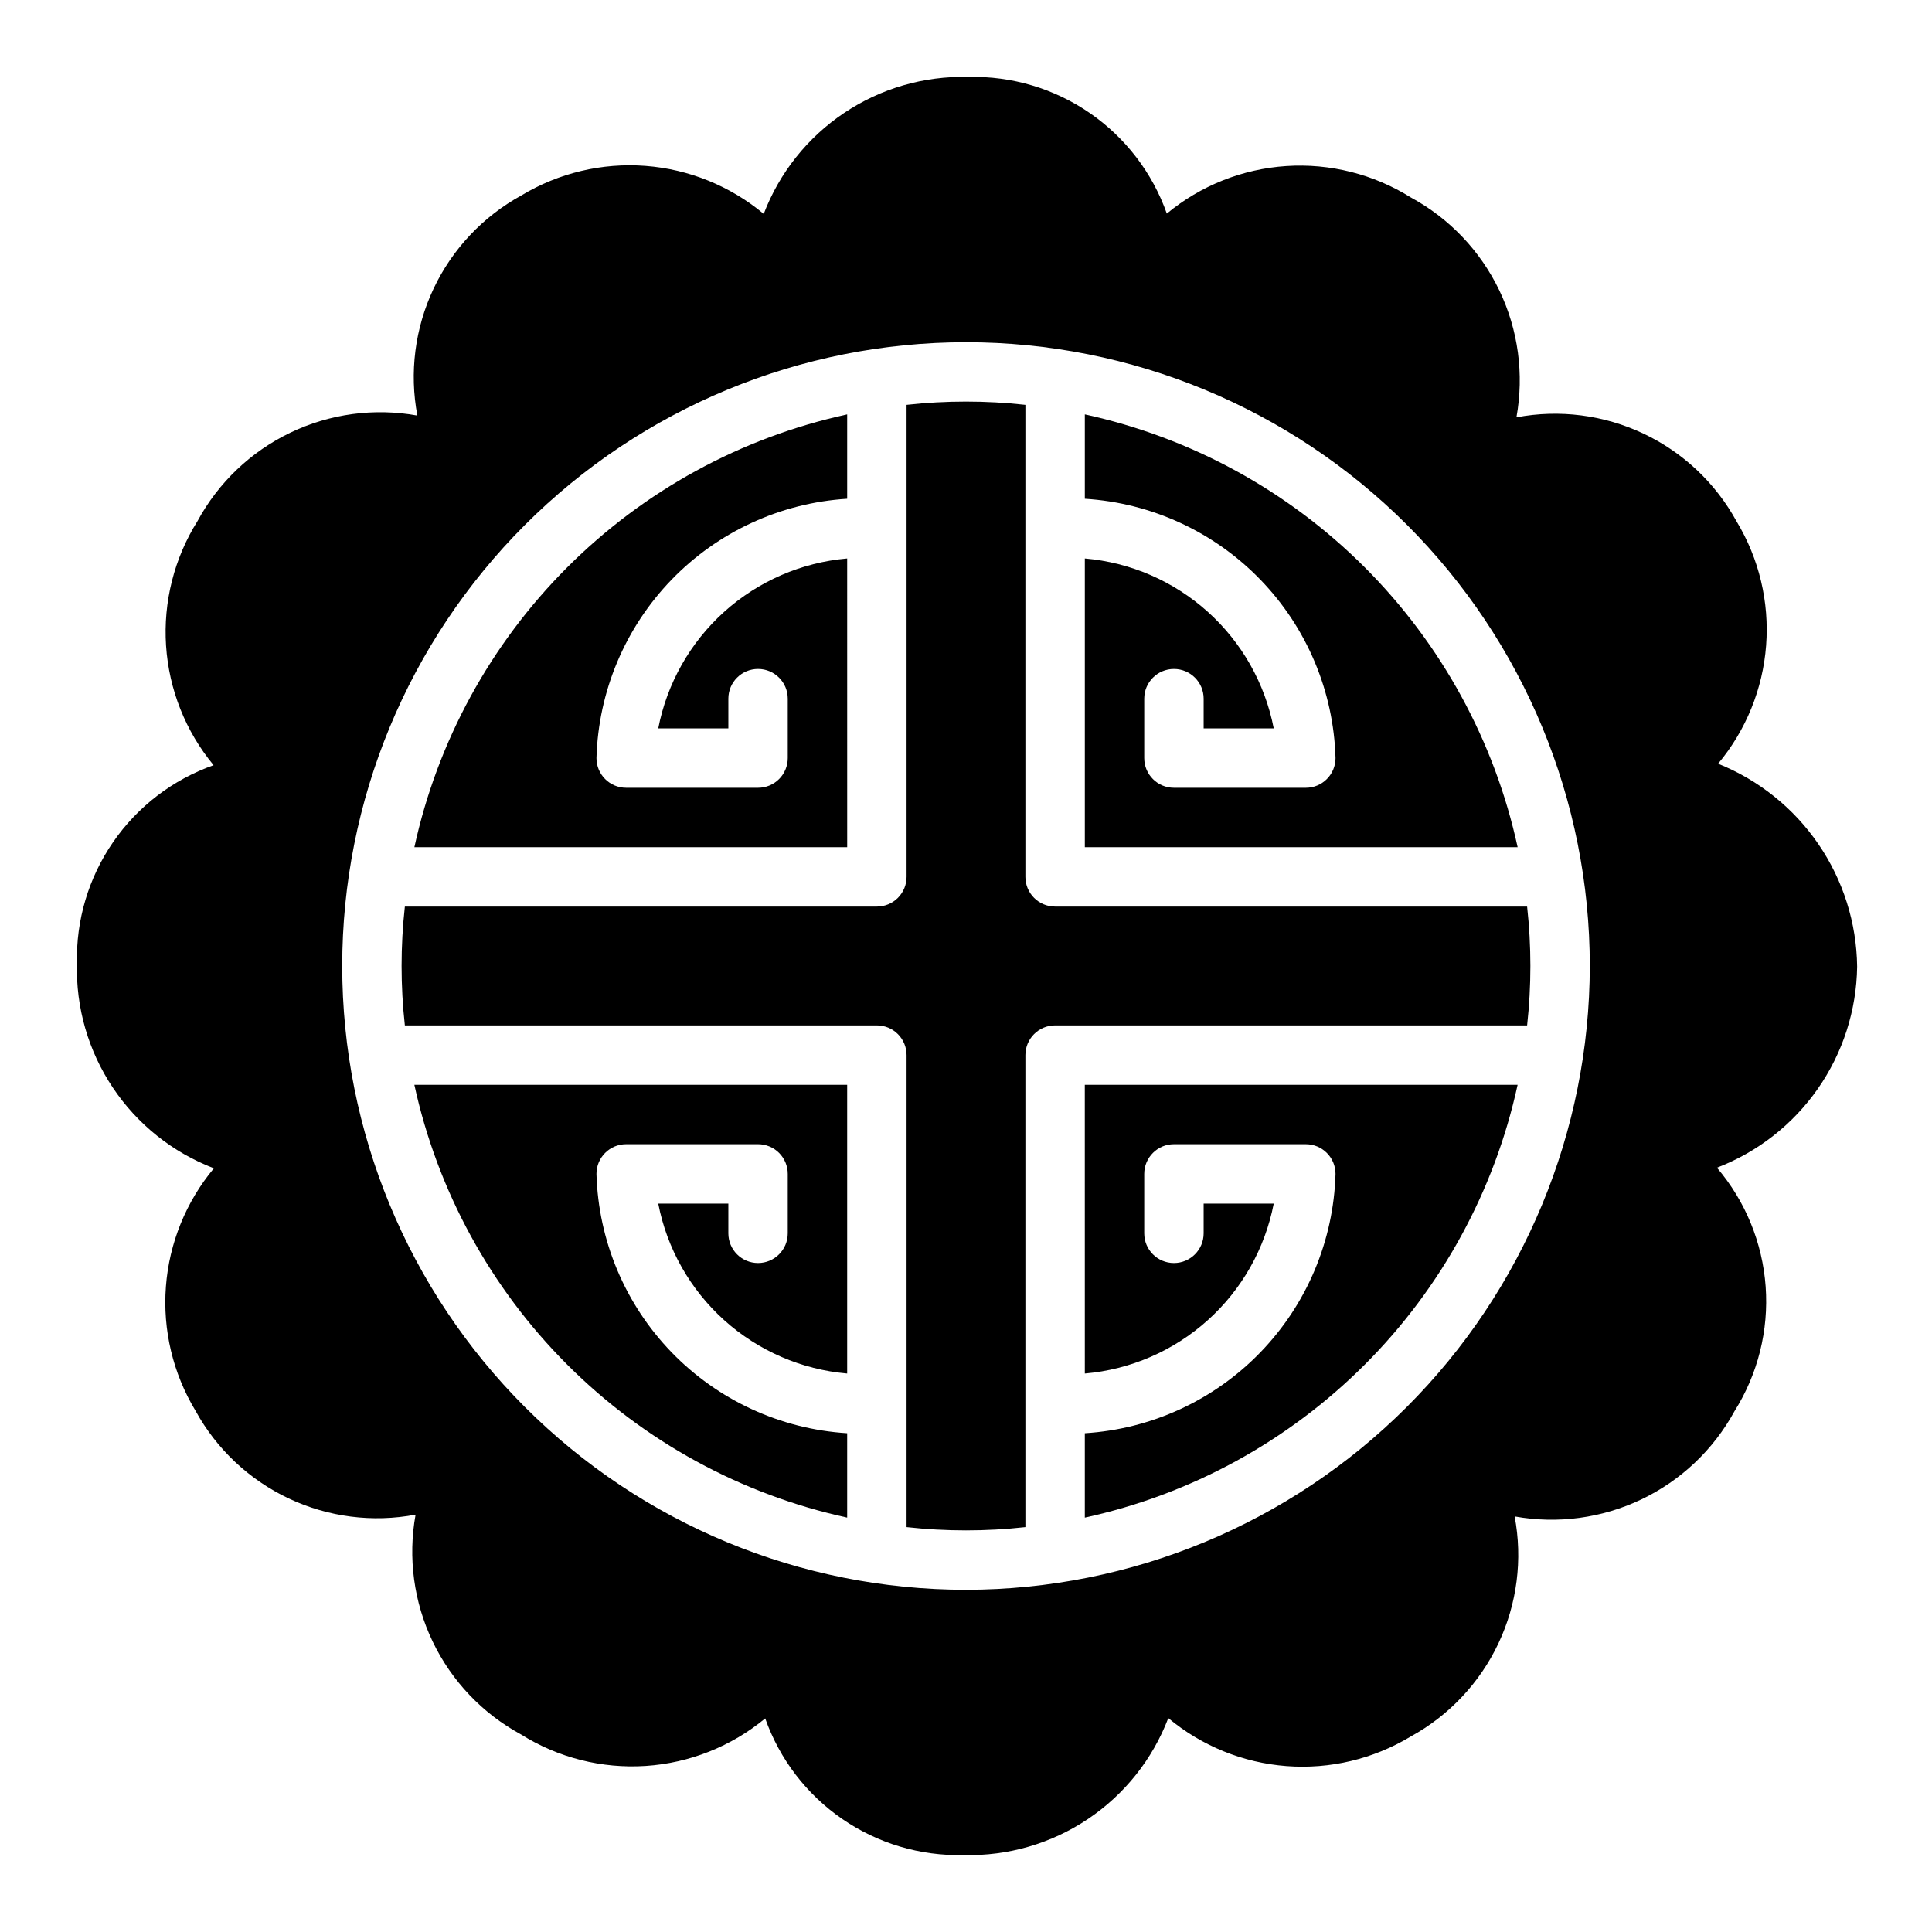
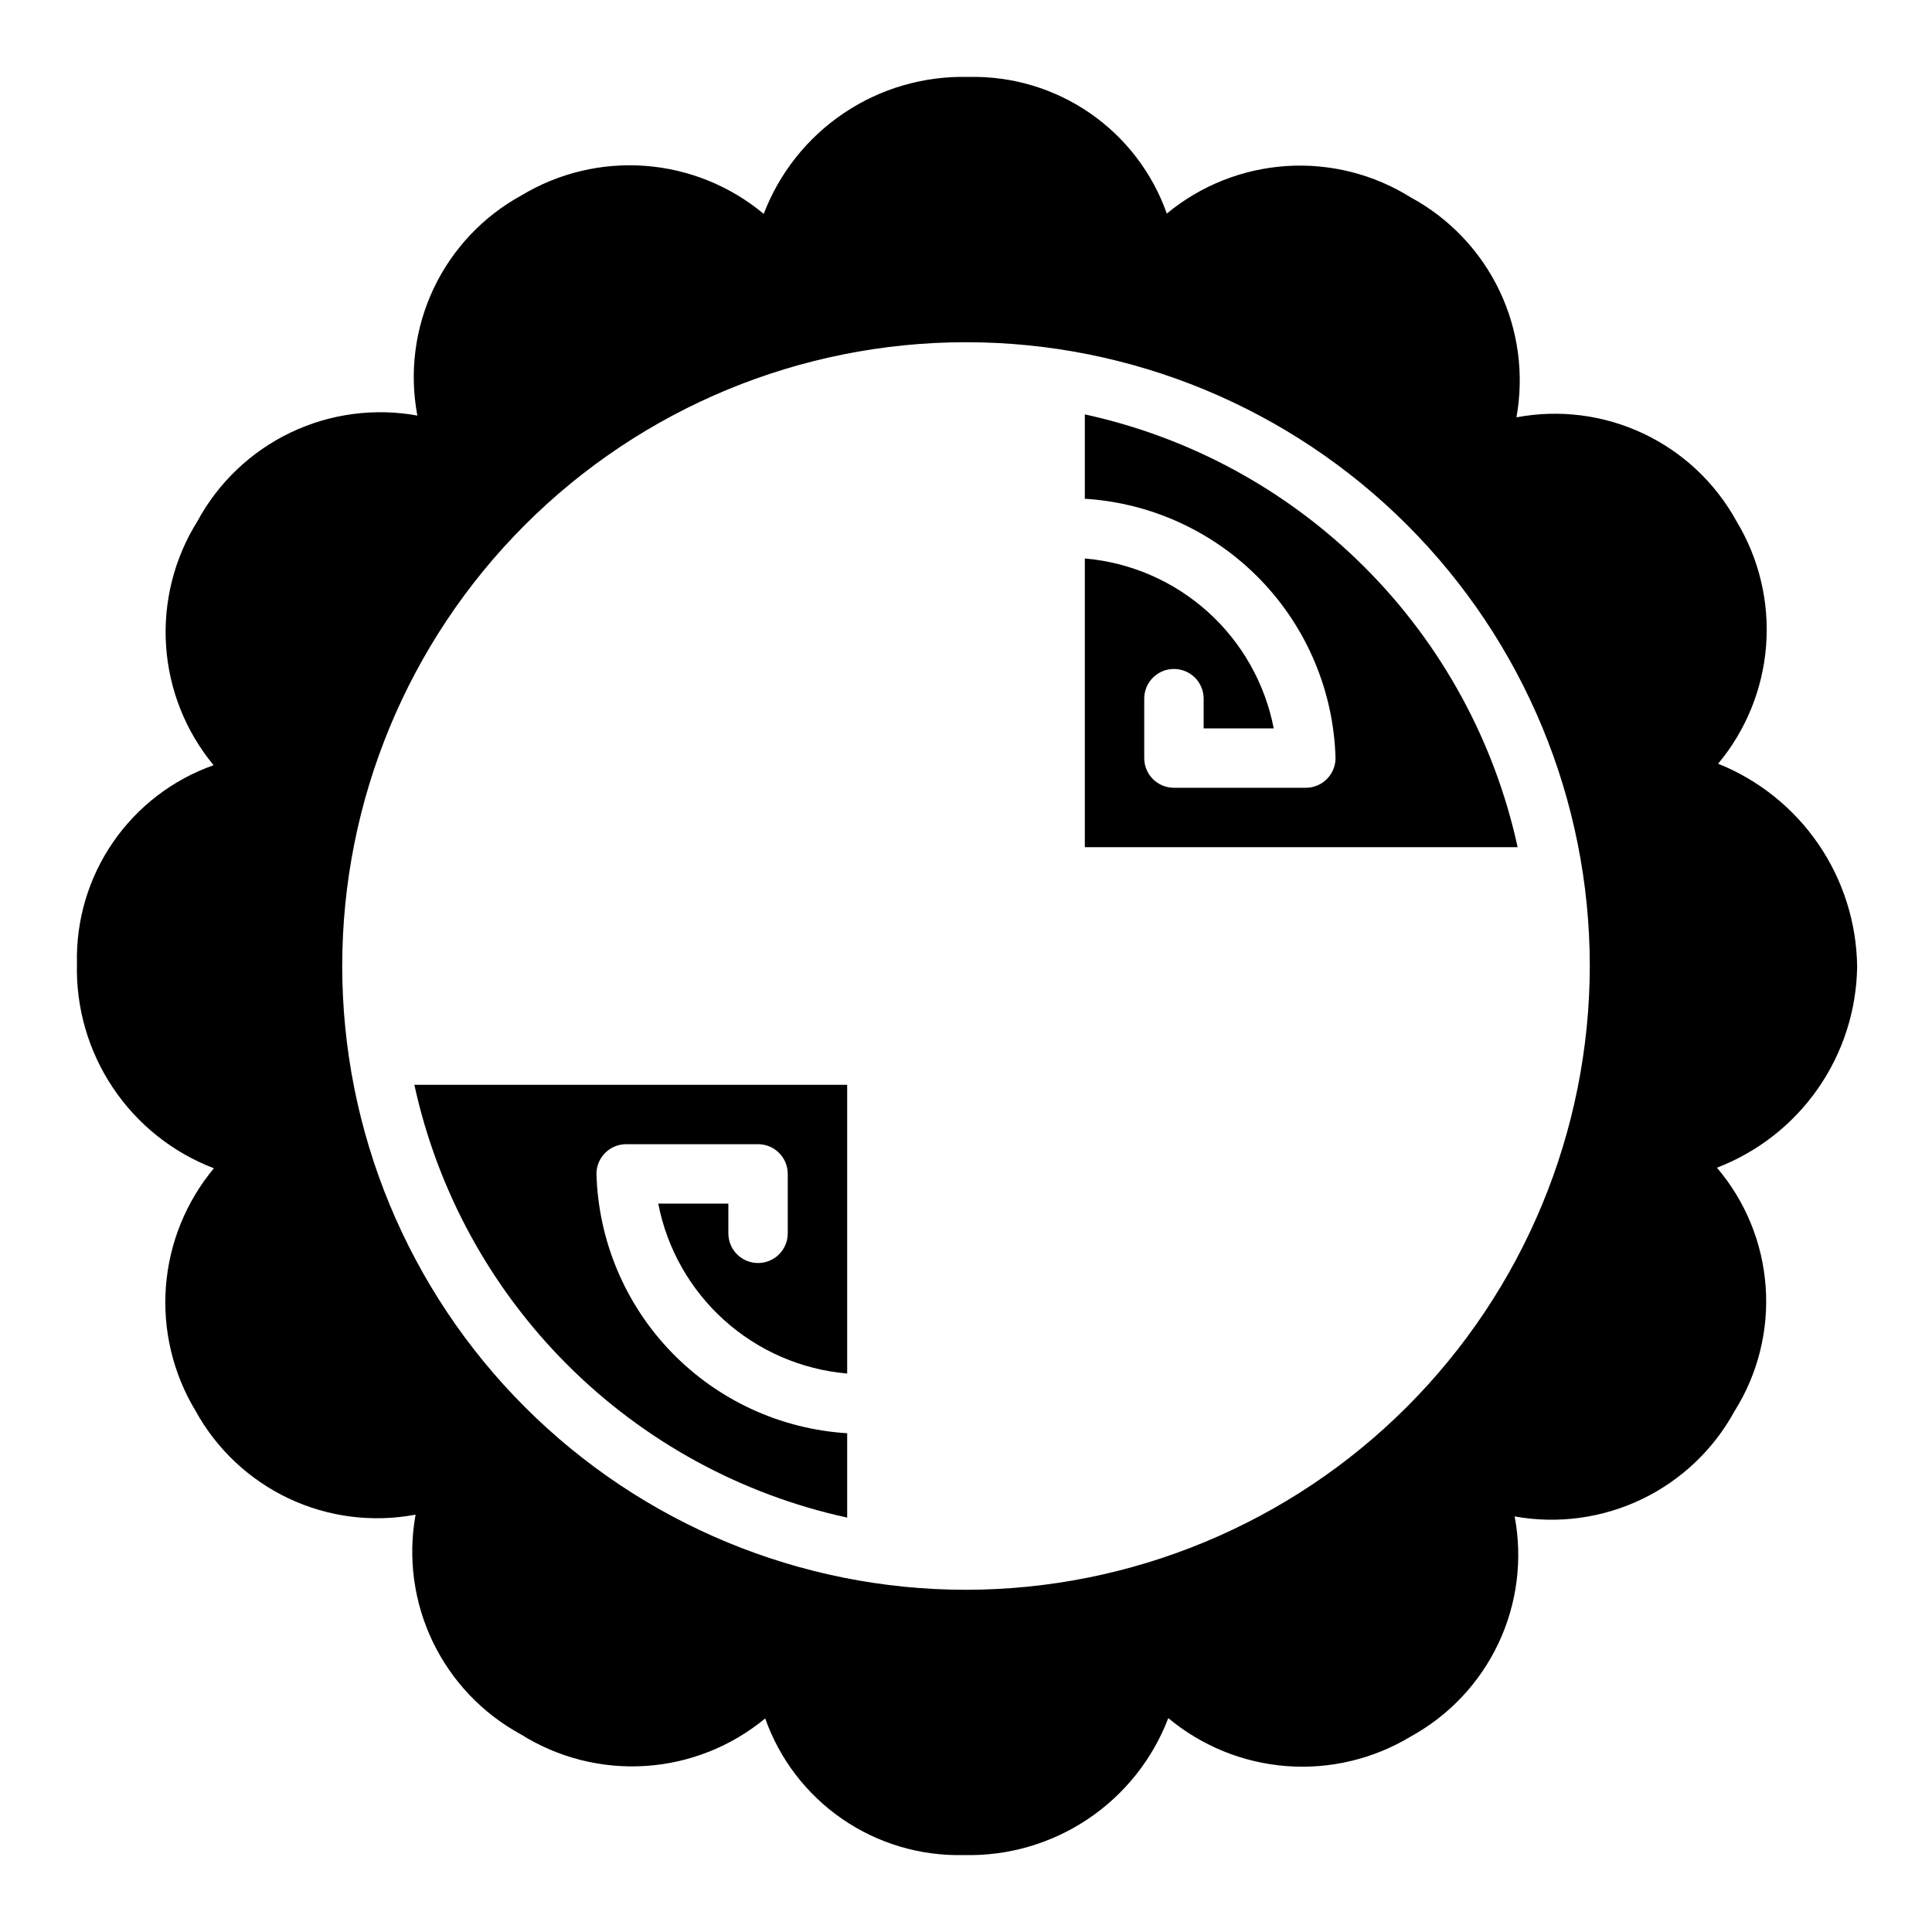
<svg xmlns="http://www.w3.org/2000/svg" fill="#000000" width="800px" height="800px" version="1.1" viewBox="144 144 512 512">
  <g>
    <path d="m599.32 346.39c7.398-8.867 11.844-19.824 12.719-31.336 0.875-11.516-1.863-23.016-7.836-32.898-5.57-10.164-14.211-18.305-24.691-23.254-10.477-4.949-22.254-6.453-33.641-4.301 2.066-11.414 0.477-23.191-4.539-33.652-5.019-10.457-13.211-19.066-23.406-24.602-9.863-6.184-21.426-9.105-33.043-8.344-11.617 0.766-22.699 5.172-31.664 12.598-3.816-10.805-10.949-20.121-20.379-26.625-9.43-6.504-20.676-9.859-32.129-9.586h-0.156c-11.672-0.297-23.148 3.035-32.848 9.535s-17.145 15.848-21.312 26.754c-8.867-7.398-19.824-11.844-31.336-12.719-11.516-0.875-23.016 1.867-32.898 7.836-10.164 5.57-18.305 14.215-23.254 24.691-4.949 10.48-6.453 22.254-4.301 33.641-11.414-2.074-23.195-0.488-33.656 4.531-10.461 5.019-19.07 13.215-24.598 23.414-6.184 9.863-9.105 21.426-8.344 33.043 0.766 11.617 5.172 22.699 12.598 31.668-10.805 3.812-20.121 10.945-26.625 20.375-6.504 9.434-9.859 20.676-9.586 32.129-0.32 11.699 3 23.203 9.5 32.934 6.5 9.73 15.859 17.203 26.789 21.383-7.394 8.871-11.84 19.824-12.715 31.34-0.875 11.512 1.863 23.012 7.832 32.898 5.57 10.16 14.215 18.301 24.691 23.25 10.48 4.949 22.254 6.453 33.641 4.301-2.066 11.414-0.477 23.191 4.539 33.652 5.019 10.461 13.211 19.07 23.406 24.602 9.863 6.188 21.426 9.105 33.043 8.344 11.617-0.766 22.699-5.172 31.668-12.594 3.812 10.801 10.945 20.117 20.375 26.621 9.434 6.504 20.676 9.859 32.129 9.59h0.16c11.672 0.293 23.145-3.039 32.844-9.539s17.148-15.844 21.312-26.754c8.871 7.394 19.824 11.84 31.34 12.715 11.512 0.875 23.012-1.863 32.898-7.832 10.16-5.57 18.301-14.211 23.25-24.691 4.949-10.477 6.453-22.254 4.301-33.641 11.406 2.055 23.168 0.469 33.625-4.531 10.453-5 19.07-13.164 24.629-23.336 6.203-9.852 9.098-21.426 8.266-33.035-0.836-11.613-5.359-22.656-12.91-31.516 10.812-4.152 20.129-11.445 26.754-20.945 6.621-9.5 10.246-20.77 10.402-32.348-0.141-11.602-3.715-22.898-10.273-32.469-6.555-9.566-15.801-16.98-26.57-21.297zm-199.32 218.92c-43.844 0-85.895-17.418-116.89-48.422-31.004-31-48.418-73.047-48.418-116.89s17.414-85.895 48.418-116.89c31-31.004 73.051-48.418 116.89-48.418s85.891 17.414 116.89 48.418c31.004 31 48.422 73.051 48.422 116.89-0.051 43.828-17.48 85.848-48.473 116.84-30.992 30.992-73.012 48.422-116.84 48.473z" />
-     <path d="m431.49 508c12.105-1.043 23.539-6.004 32.574-14.129 9.031-8.125 15.172-18.973 17.488-30.898h-18.574v7.871c0 4.348-3.527 7.871-7.875 7.871-4.348 0-7.871-3.523-7.871-7.871v-15.746c0-4.348 3.523-7.871 7.871-7.871h34.953c2.086 0 4.09 0.828 5.566 2.305 1.477 1.477 2.305 3.481 2.305 5.566-0.496 17.684-7.59 34.539-19.883 47.254-12.297 12.719-28.902 20.375-46.555 21.469v22.359c28.094-6.125 53.84-20.191 74.172-40.523 20.332-20.332 34.398-46.078 40.523-74.172h-114.7z" />
    <path d="m368.51 546.18v-22.359c-17.656-1.094-34.262-8.75-46.559-21.469-12.293-12.715-19.387-29.57-19.883-47.254 0-4.348 3.523-7.871 7.871-7.871h34.953c2.086 0 4.09 0.828 5.566 2.305 1.477 1.477 2.305 3.481 2.305 5.566v15.746c0 4.348-3.523 7.871-7.871 7.871-4.348 0-7.871-3.523-7.871-7.871v-7.871h-18.578c2.316 11.926 8.457 22.773 17.488 30.898 9.035 8.125 20.473 13.086 32.578 14.129v-76.516h-114.7c6.121 28.094 20.188 53.84 40.52 74.172 20.332 20.332 46.078 34.398 74.176 40.523z" />
-     <path d="m368.51 292c-12.105 1.043-23.543 6-32.578 14.125-9.031 8.125-15.172 18.973-17.488 30.902h18.578v-7.875c0-4.348 3.523-7.871 7.871-7.871 4.348 0 7.871 3.523 7.871 7.871v15.746c0 2.086-0.828 4.09-2.305 5.566-1.477 1.477-3.481 2.305-5.566 2.305h-34.953c-4.348 0-7.871-3.523-7.871-7.871 0.496-17.68 7.59-34.539 19.883-47.254 12.297-12.719 28.902-20.375 46.559-21.469v-22.355c-28.098 6.121-53.844 20.188-74.176 40.52-20.332 20.332-34.398 46.078-40.52 74.176h114.7z" />
-     <path d="m415.74 376.38v-125.09c-10.465-1.156-21.023-1.156-31.488 0v125.09c0 2.086-0.828 4.09-2.305 5.566-1.477 1.477-3.481 2.305-5.566 2.305h-125.09c-1.156 10.465-1.156 21.023 0 31.488h125.09c2.086 0 4.09 0.828 5.566 2.305 1.477 1.477 2.305 3.481 2.305 5.566v125.09c10.465 1.156 21.023 1.156 31.488 0v-125.09c0-4.348 3.523-7.871 7.871-7.871h125.09c1.156-10.465 1.156-21.023 0-31.488h-125.09c-4.348 0-7.871-3.523-7.871-7.871z" />
    <path d="m431.49 253.82v22.355c17.652 1.094 34.258 8.75 46.555 21.469 12.293 12.715 19.387 29.574 19.883 47.254 0 2.086-0.828 4.09-2.305 5.566-1.477 1.477-3.481 2.305-5.566 2.305h-34.953c-4.348 0-7.871-3.523-7.871-7.871v-15.746c0-4.348 3.523-7.871 7.871-7.871 4.348 0 7.875 3.523 7.875 7.871v7.871h18.578l-0.004 0.004c-2.316-11.93-8.457-22.777-17.488-30.902-9.035-8.125-20.469-13.082-32.574-14.125v76.516h114.7c-6.125-28.098-20.191-53.844-40.523-74.176-20.332-20.332-46.078-34.398-74.172-40.52z" />
  </g>
</svg>